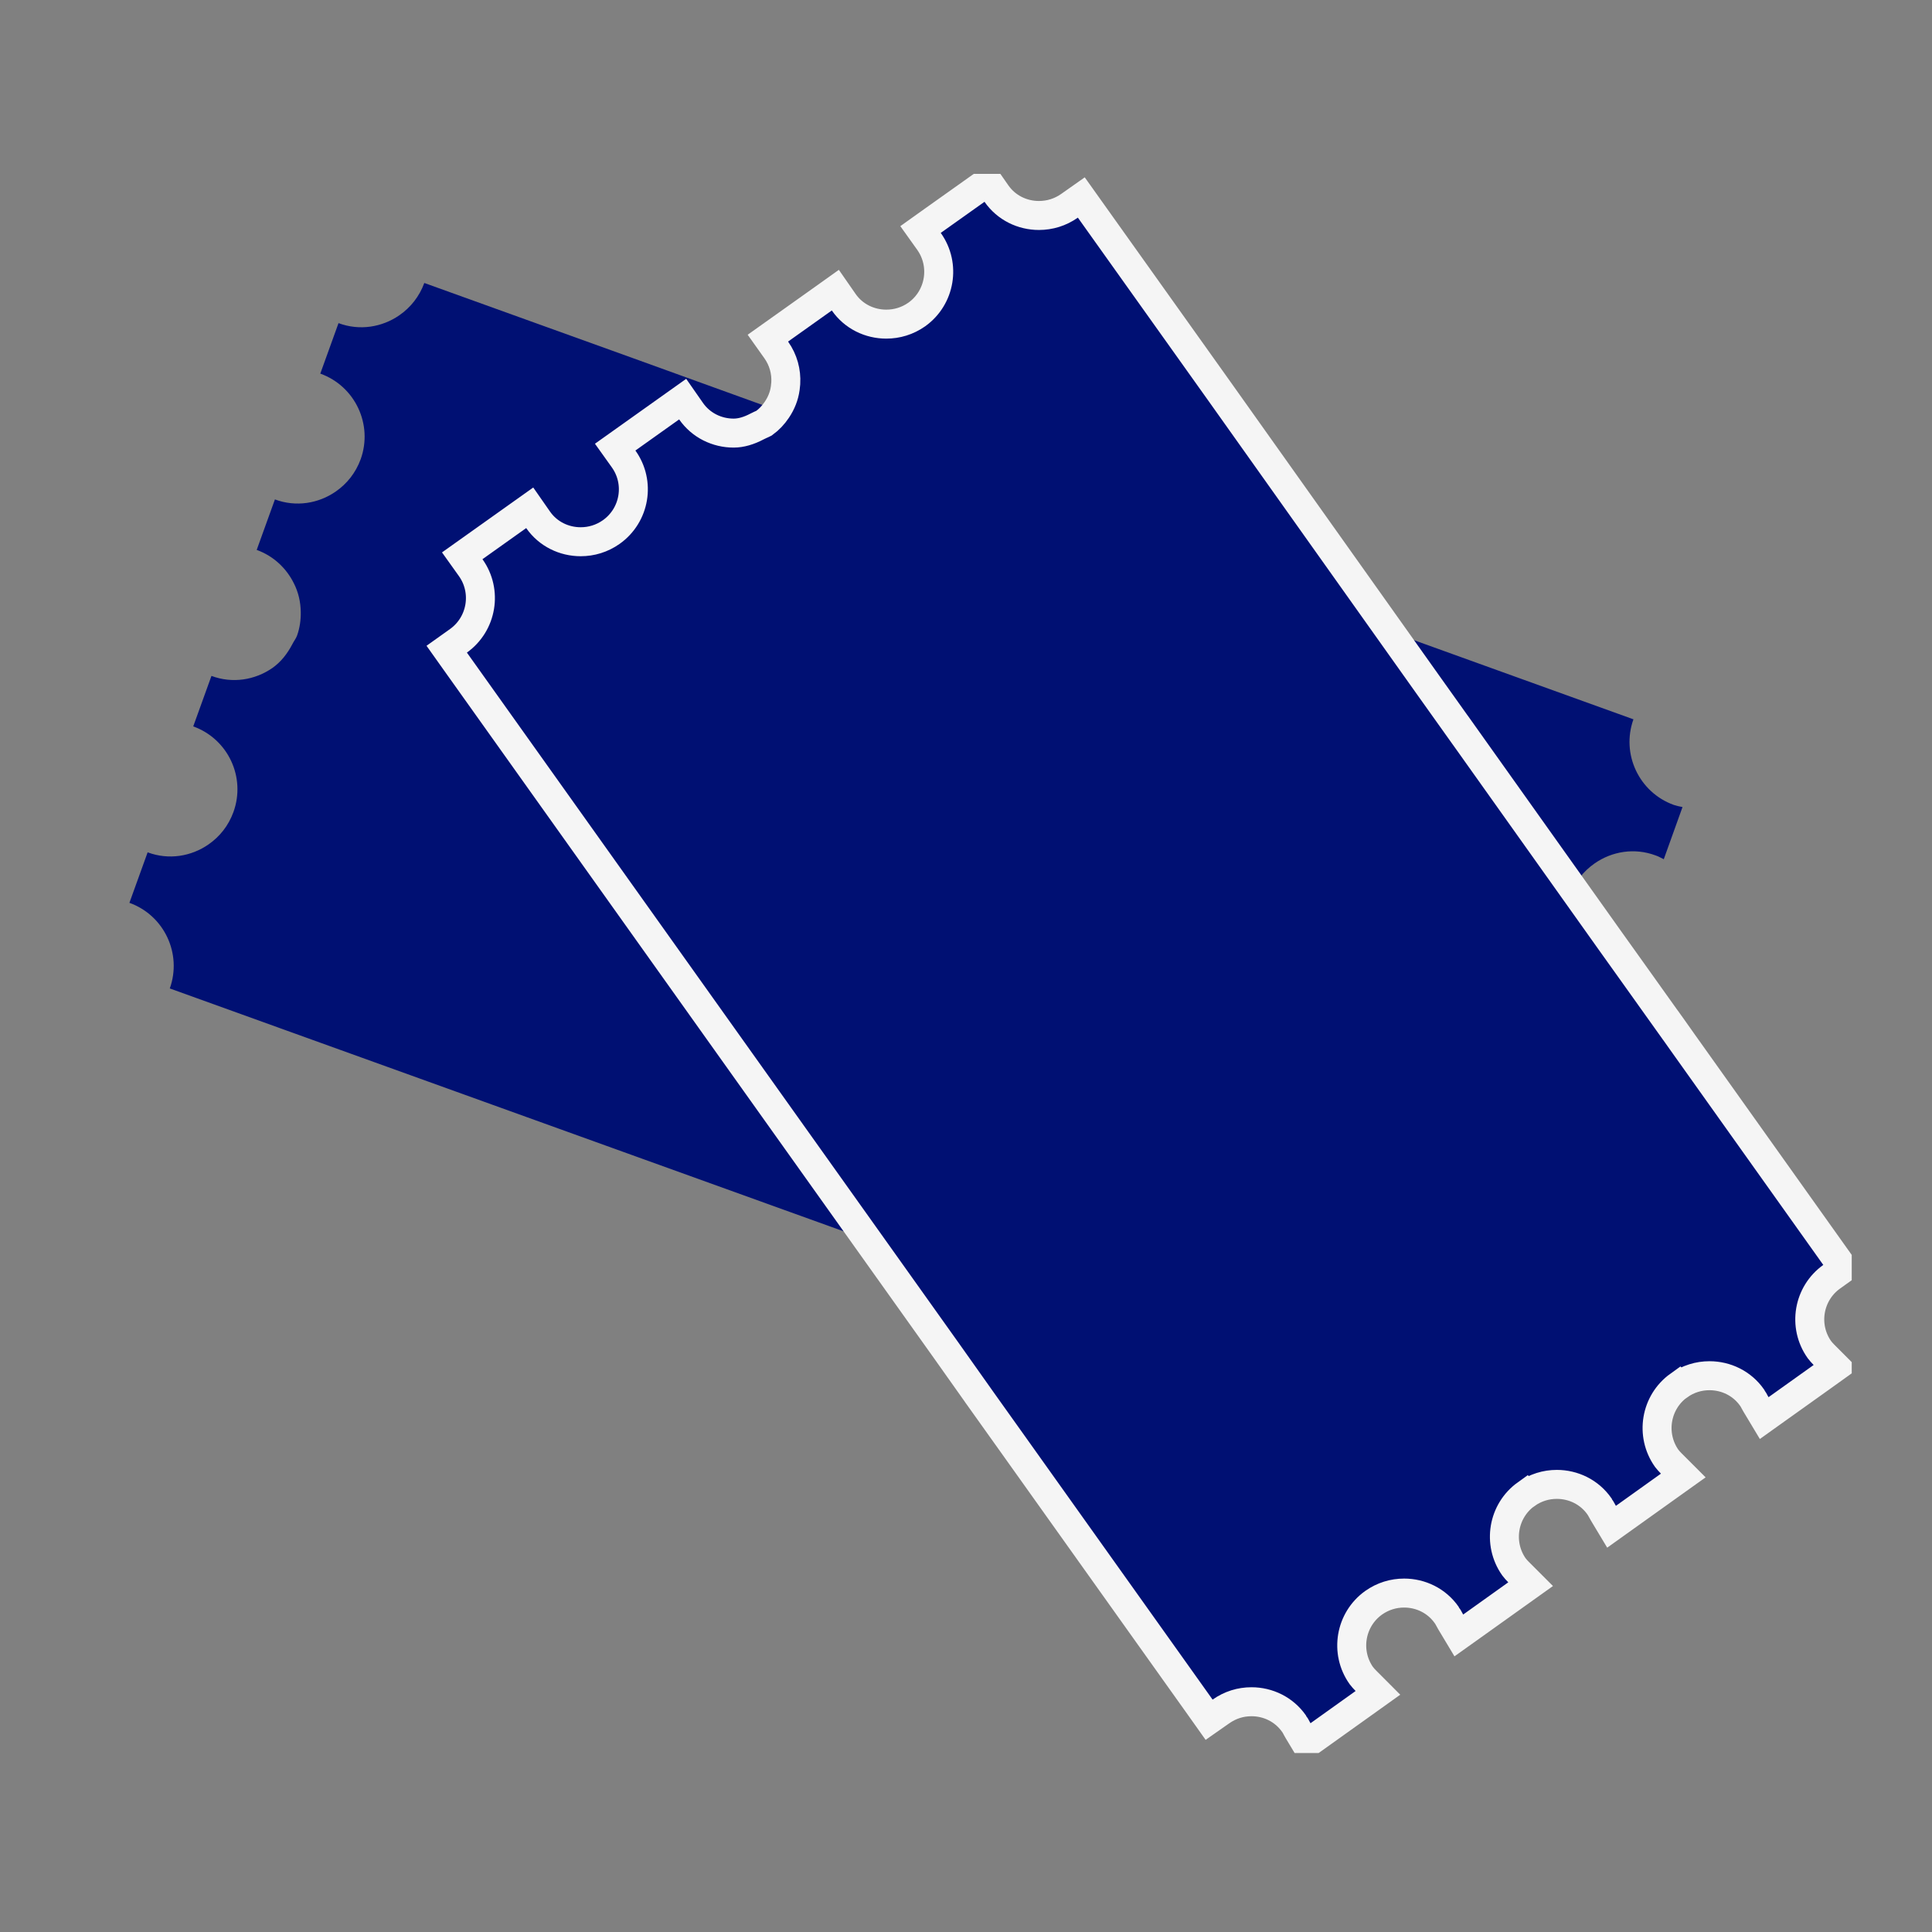
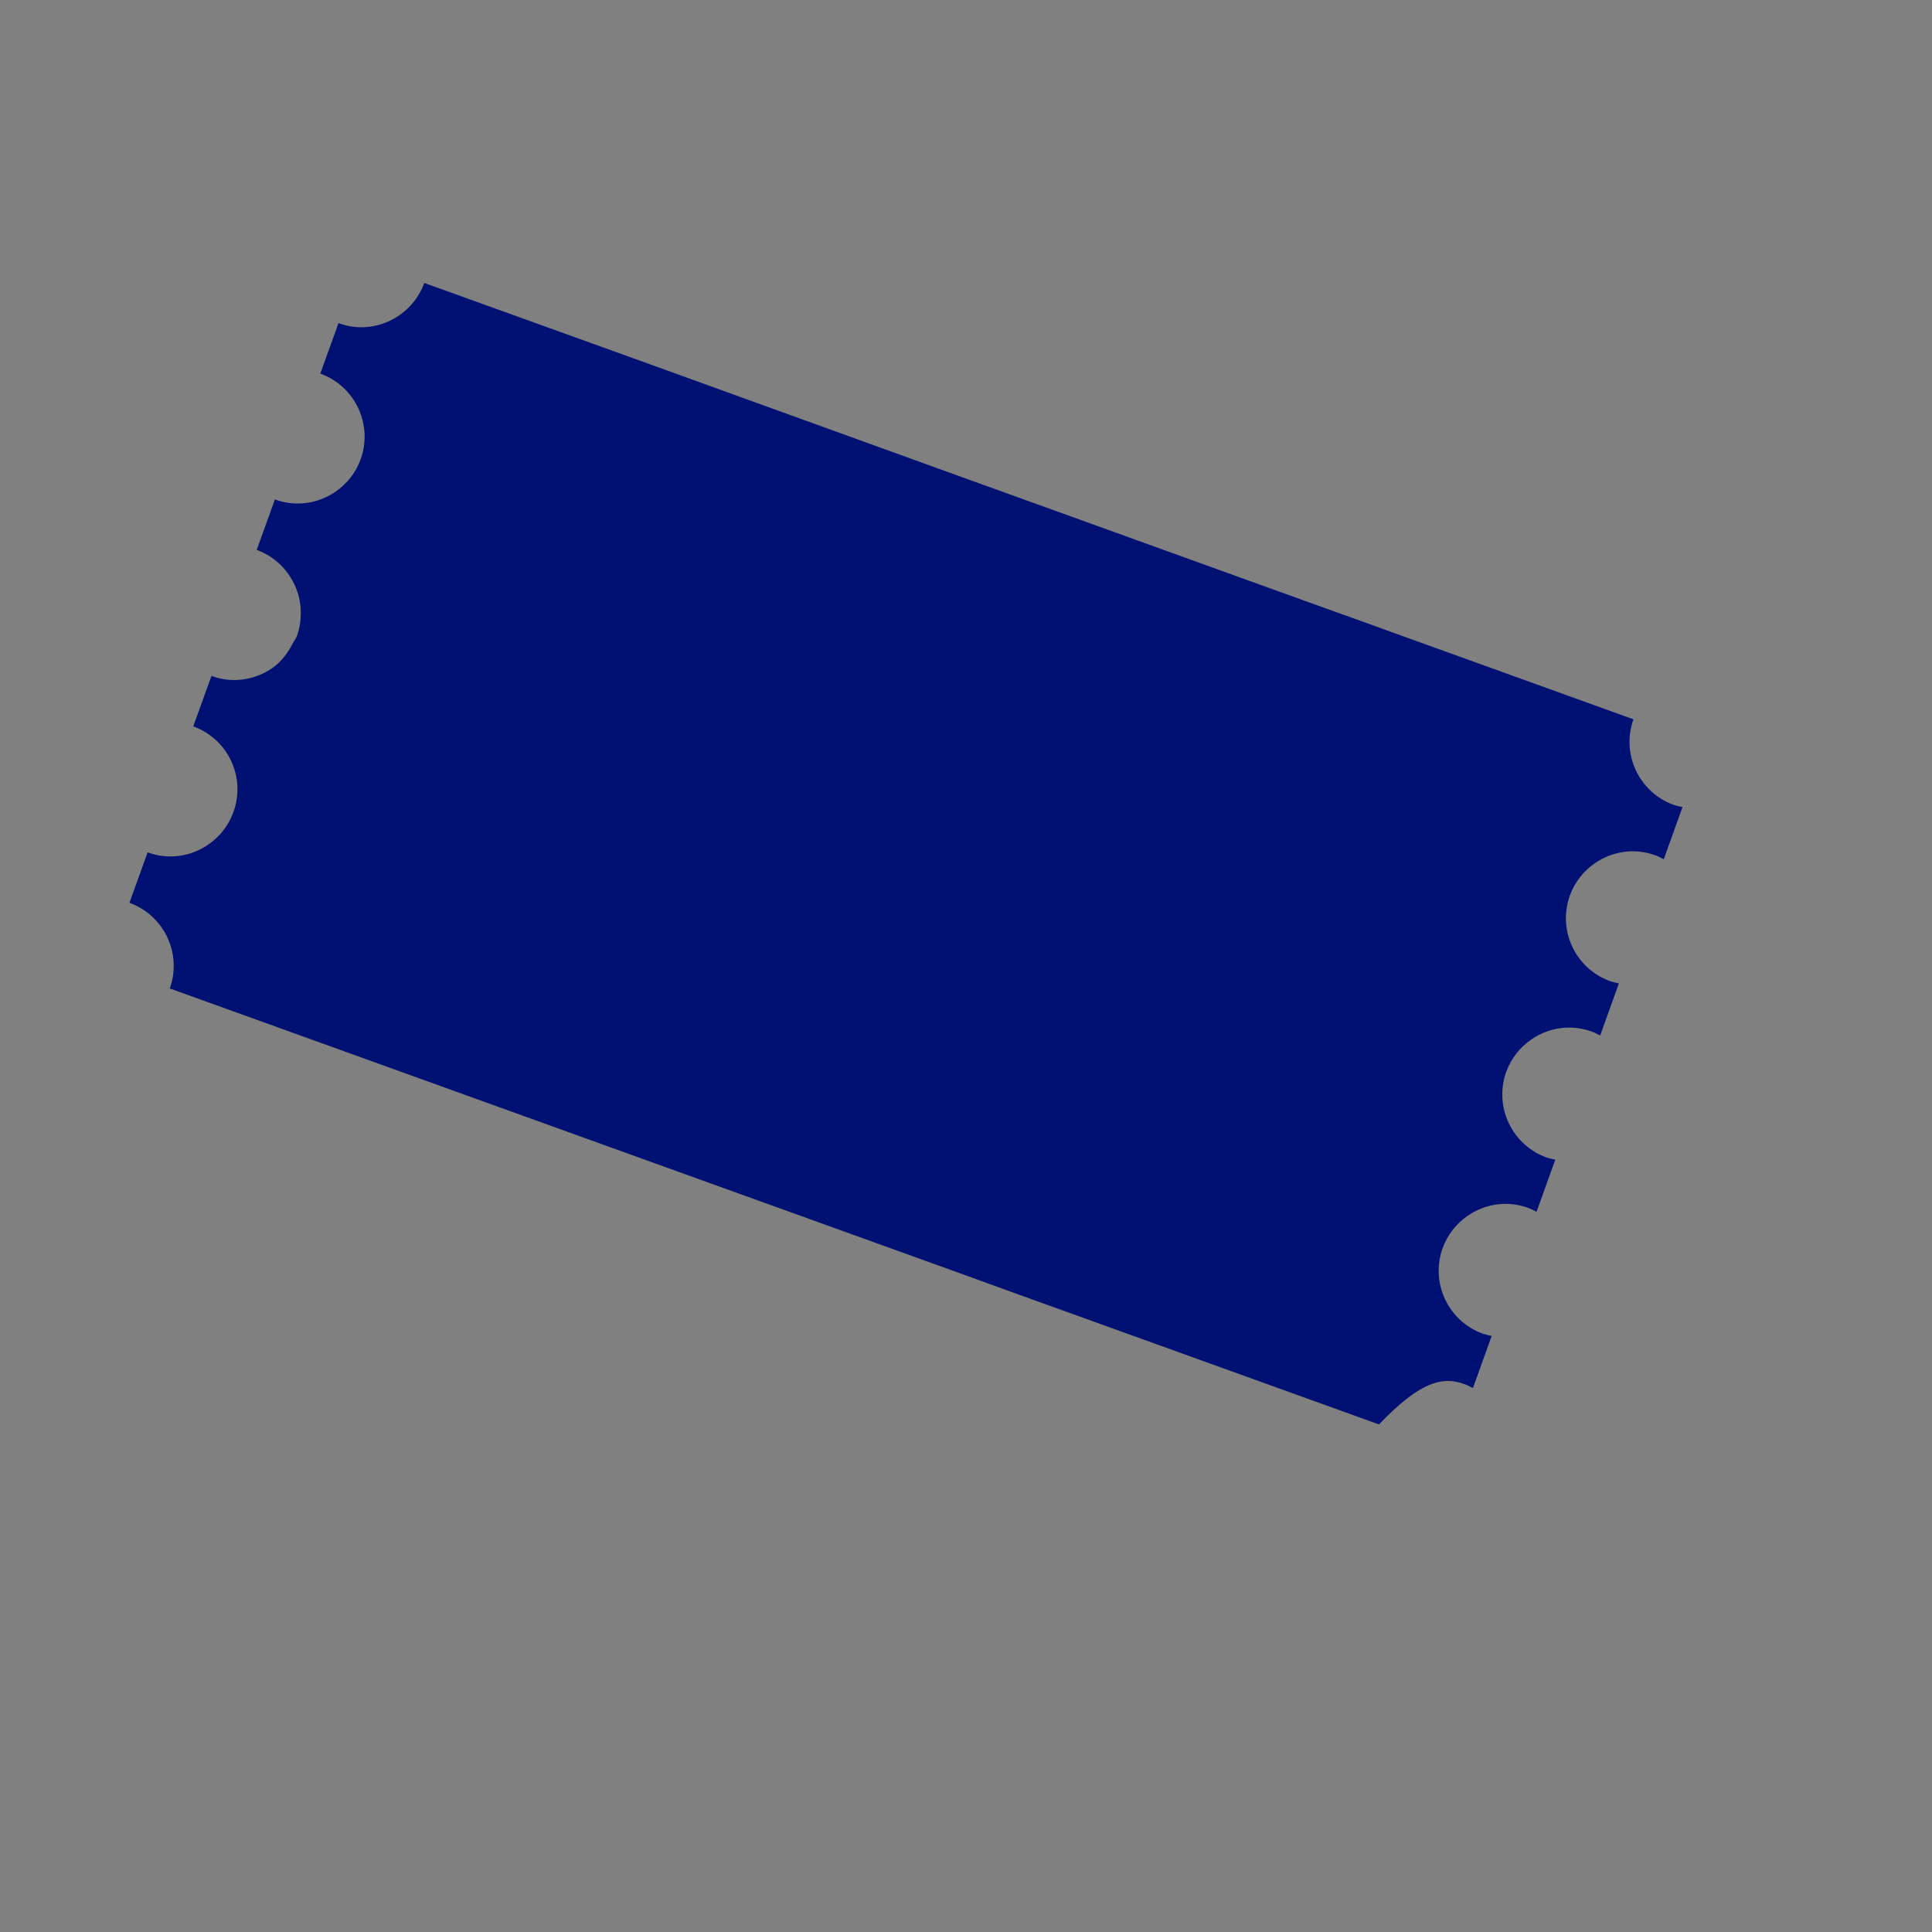
<svg xmlns="http://www.w3.org/2000/svg" width="60" height="60" viewBox="0 0 60 60" fill="none">
  <rect x="0" y="0" width="60" height="60" fill="#808080" stroke="none" />
  <g clip-path="url(#clip0_245_35)">
-     <path d="M19.675 11.129L13.177 8.788C13.023 9.209 12.751 9.549 12.402 9.791C11.868 10.161 11.169 10.28 10.513 10.035L9.947 11.603C11.027 11.991 11.589 13.183 11.201 14.262C11.047 14.683 10.776 15.023 10.427 15.265C9.892 15.636 9.194 15.755 8.538 15.51L7.972 17.078C8.5 17.269 8.897 17.653 9.125 18.113C9.267 18.391 9.337 18.697 9.34 19.009C9.344 19.249 9.312 19.495 9.226 19.737C9.191 19.832 9.13 19.905 9.083 19.998C8.926 20.299 8.723 20.562 8.456 20.747C7.921 21.117 7.223 21.236 6.567 20.991L6.001 22.559C7.08 22.947 7.643 24.139 7.248 25.223C7.094 25.644 6.823 25.984 6.473 26.226C5.939 26.596 5.241 26.715 4.585 26.47L4.019 28.038C5.098 28.426 5.66 29.618 5.273 30.697L30 39.61L31.68 40.22L33.355 40.823L42.826 44.237C42.98 43.816 43.252 43.475 43.601 43.233C44.135 42.863 44.834 42.744 45.49 42.989C45.581 43.018 45.655 43.067 45.744 43.107L46.325 41.488C46.233 41.471 46.147 41.45 46.056 41.421C44.976 41.034 44.414 39.842 44.802 38.762C44.956 38.341 45.227 38.001 45.577 37.759C46.111 37.389 46.809 37.27 47.465 37.515C47.556 37.543 47.631 37.593 47.719 37.633L48.301 36.014C48.208 35.997 48.122 35.975 48.031 35.947C46.952 35.559 46.39 34.367 46.777 33.288C46.931 32.867 47.203 32.526 47.552 32.285C48.086 31.914 48.785 31.796 49.441 32.04C49.532 32.069 49.606 32.118 49.695 32.158L50.276 30.539C50.184 30.522 50.098 30.501 50.007 30.472C48.927 30.085 48.365 28.893 48.753 27.813C48.907 27.392 49.178 27.052 49.528 26.81C50.062 26.44 50.76 26.321 51.416 26.566C51.507 26.594 51.582 26.644 51.67 26.684L52.252 25.064C52.159 25.048 52.073 25.026 51.982 24.998C50.903 24.61 50.341 23.418 50.728 22.339L43.039 19.566L42.511 19.374L42.443 19.35L40.459 18.637L39.419 18.262L31.848 15.529L30.173 14.926L19.675 11.129Z" fill="#001073" />
-     <path d="M30.944 6.01C31.254 6.456 31.753 6.692 32.266 6.692C32.601 6.691 32.927 6.594 33.215 6.391L33.581 6.133L33.84 6.497L37.849 12.122L44.315 21.222L45.348 22.672H45.349L50.014 29.23L50.657 30.13L51.881 31.846H51.882L51.923 31.904L51.925 31.905L52.249 32.363L56.99 39.022L57.251 39.388L56.886 39.649C56.157 40.169 55.986 41.181 56.501 41.911C56.547 41.97 56.591 42.021 56.642 42.072L57.017 42.448L56.586 42.757L55.185 43.757L54.789 44.04L54.538 43.622C54.506 43.569 54.473 43.506 54.46 43.481C54.441 43.447 54.432 43.433 54.426 43.426L54.413 43.406C54.103 42.961 53.603 42.724 53.09 42.724C52.756 42.724 52.43 42.822 52.141 43.026L52.14 43.025C51.413 43.546 51.245 44.56 51.761 45.29C51.807 45.347 51.85 45.398 51.9 45.447L52.276 45.823L51.843 46.132L50.444 47.132L50.048 47.415L49.797 46.997C49.765 46.944 49.732 46.881 49.718 46.856C49.7 46.822 49.691 46.807 49.685 46.8L49.678 46.791L49.672 46.781C49.361 46.336 48.862 46.099 48.349 46.099C48.015 46.099 47.689 46.197 47.4 46.401L47.399 46.4C46.673 46.92 46.504 47.932 47.017 48.661C47.063 48.72 47.108 48.771 47.159 48.822L47.535 49.198L47.102 49.507L45.702 50.507L45.305 50.79L45.054 50.372C45.022 50.319 44.99 50.256 44.976 50.231C44.958 50.197 44.95 50.182 44.944 50.175L44.936 50.166L44.929 50.156C44.619 49.711 44.12 49.474 43.607 49.474C43.273 49.474 42.947 49.572 42.658 49.776C41.932 50.296 41.762 51.307 42.276 52.036C42.322 52.095 42.367 52.147 42.418 52.197L42.793 52.573L42.361 52.882L40.961 53.882L40.564 54.165L40.313 53.747C40.281 53.694 40.249 53.63 40.235 53.605C40.217 53.571 40.208 53.557 40.202 53.55L40.195 53.541L40.188 53.531C39.878 53.086 39.379 52.849 38.866 52.849C38.531 52.849 38.206 52.947 37.917 53.151L37.55 53.408L37.291 53.043L31.45 44.844L30.416 43.394V43.393L29.383 41.935L14.133 20.527L13.873 20.161L14.238 19.901C14.969 19.378 15.139 18.359 14.617 17.628L14.355 17.261L14.722 17L16.081 16.033L16.451 15.77L16.711 16.143C17.021 16.588 17.52 16.824 18.033 16.824C18.367 16.824 18.693 16.727 18.982 16.524C19.72 16.001 19.889 14.983 19.367 14.253L19.105 13.886L19.472 13.625L20.831 12.658L21.201 12.395L21.461 12.768C21.771 13.213 22.27 13.45 22.783 13.45C23.015 13.45 23.259 13.378 23.514 13.243C23.58 13.208 23.65 13.179 23.679 13.166C23.711 13.152 23.723 13.144 23.729 13.141C23.887 13.027 24.018 12.886 24.125 12.726L24.127 12.723C24.265 12.518 24.355 12.291 24.386 12.057L24.387 12.051L24.403 11.899C24.423 11.545 24.329 11.181 24.107 10.868L23.847 10.502L24.214 10.241L25.572 9.275L25.942 9.011L26.202 9.385C26.512 9.831 27.011 10.066 27.524 10.066C27.858 10.066 28.183 9.969 28.471 9.767C29.202 9.245 29.372 8.226 28.85 7.495L28.588 7.128L28.955 6.866L30.313 5.901L30.684 5.637L30.944 6.01Z" fill="#001073" stroke="#F5F5F5" stroke-width="0.9" stroke-miterlimit="10" />
+     <path d="M19.675 11.129L13.177 8.788C13.023 9.209 12.751 9.549 12.402 9.791C11.868 10.161 11.169 10.28 10.513 10.035L9.947 11.603C11.027 11.991 11.589 13.183 11.201 14.262C11.047 14.683 10.776 15.023 10.427 15.265C9.892 15.636 9.194 15.755 8.538 15.51L7.972 17.078C8.5 17.269 8.897 17.653 9.125 18.113C9.267 18.391 9.337 18.697 9.34 19.009C9.344 19.249 9.312 19.495 9.226 19.737C9.191 19.832 9.13 19.905 9.083 19.998C8.926 20.299 8.723 20.562 8.456 20.747C7.921 21.117 7.223 21.236 6.567 20.991L6.001 22.559C7.08 22.947 7.643 24.139 7.248 25.223C7.094 25.644 6.823 25.984 6.473 26.226C5.939 26.596 5.241 26.715 4.585 26.47L4.019 28.038C5.098 28.426 5.66 29.618 5.273 30.697L30 39.61L31.68 40.22L33.355 40.823L42.826 44.237C44.135 42.863 44.834 42.744 45.49 42.989C45.581 43.018 45.655 43.067 45.744 43.107L46.325 41.488C46.233 41.471 46.147 41.45 46.056 41.421C44.976 41.034 44.414 39.842 44.802 38.762C44.956 38.341 45.227 38.001 45.577 37.759C46.111 37.389 46.809 37.27 47.465 37.515C47.556 37.543 47.631 37.593 47.719 37.633L48.301 36.014C48.208 35.997 48.122 35.975 48.031 35.947C46.952 35.559 46.39 34.367 46.777 33.288C46.931 32.867 47.203 32.526 47.552 32.285C48.086 31.914 48.785 31.796 49.441 32.04C49.532 32.069 49.606 32.118 49.695 32.158L50.276 30.539C50.184 30.522 50.098 30.501 50.007 30.472C48.927 30.085 48.365 28.893 48.753 27.813C48.907 27.392 49.178 27.052 49.528 26.81C50.062 26.44 50.76 26.321 51.416 26.566C51.507 26.594 51.582 26.644 51.67 26.684L52.252 25.064C52.159 25.048 52.073 25.026 51.982 24.998C50.903 24.61 50.341 23.418 50.728 22.339L43.039 19.566L42.511 19.374L42.443 19.35L40.459 18.637L39.419 18.262L31.848 15.529L30.173 14.926L19.675 11.129Z" fill="#001073" />
  </g>
  <defs>
    <clipPath id="clip0_245_35">
      <rect width="54.807" height="49.041" fill="white" transform="translate(2.7 5.4)" />
    </clipPath>
  </defs>
</svg>